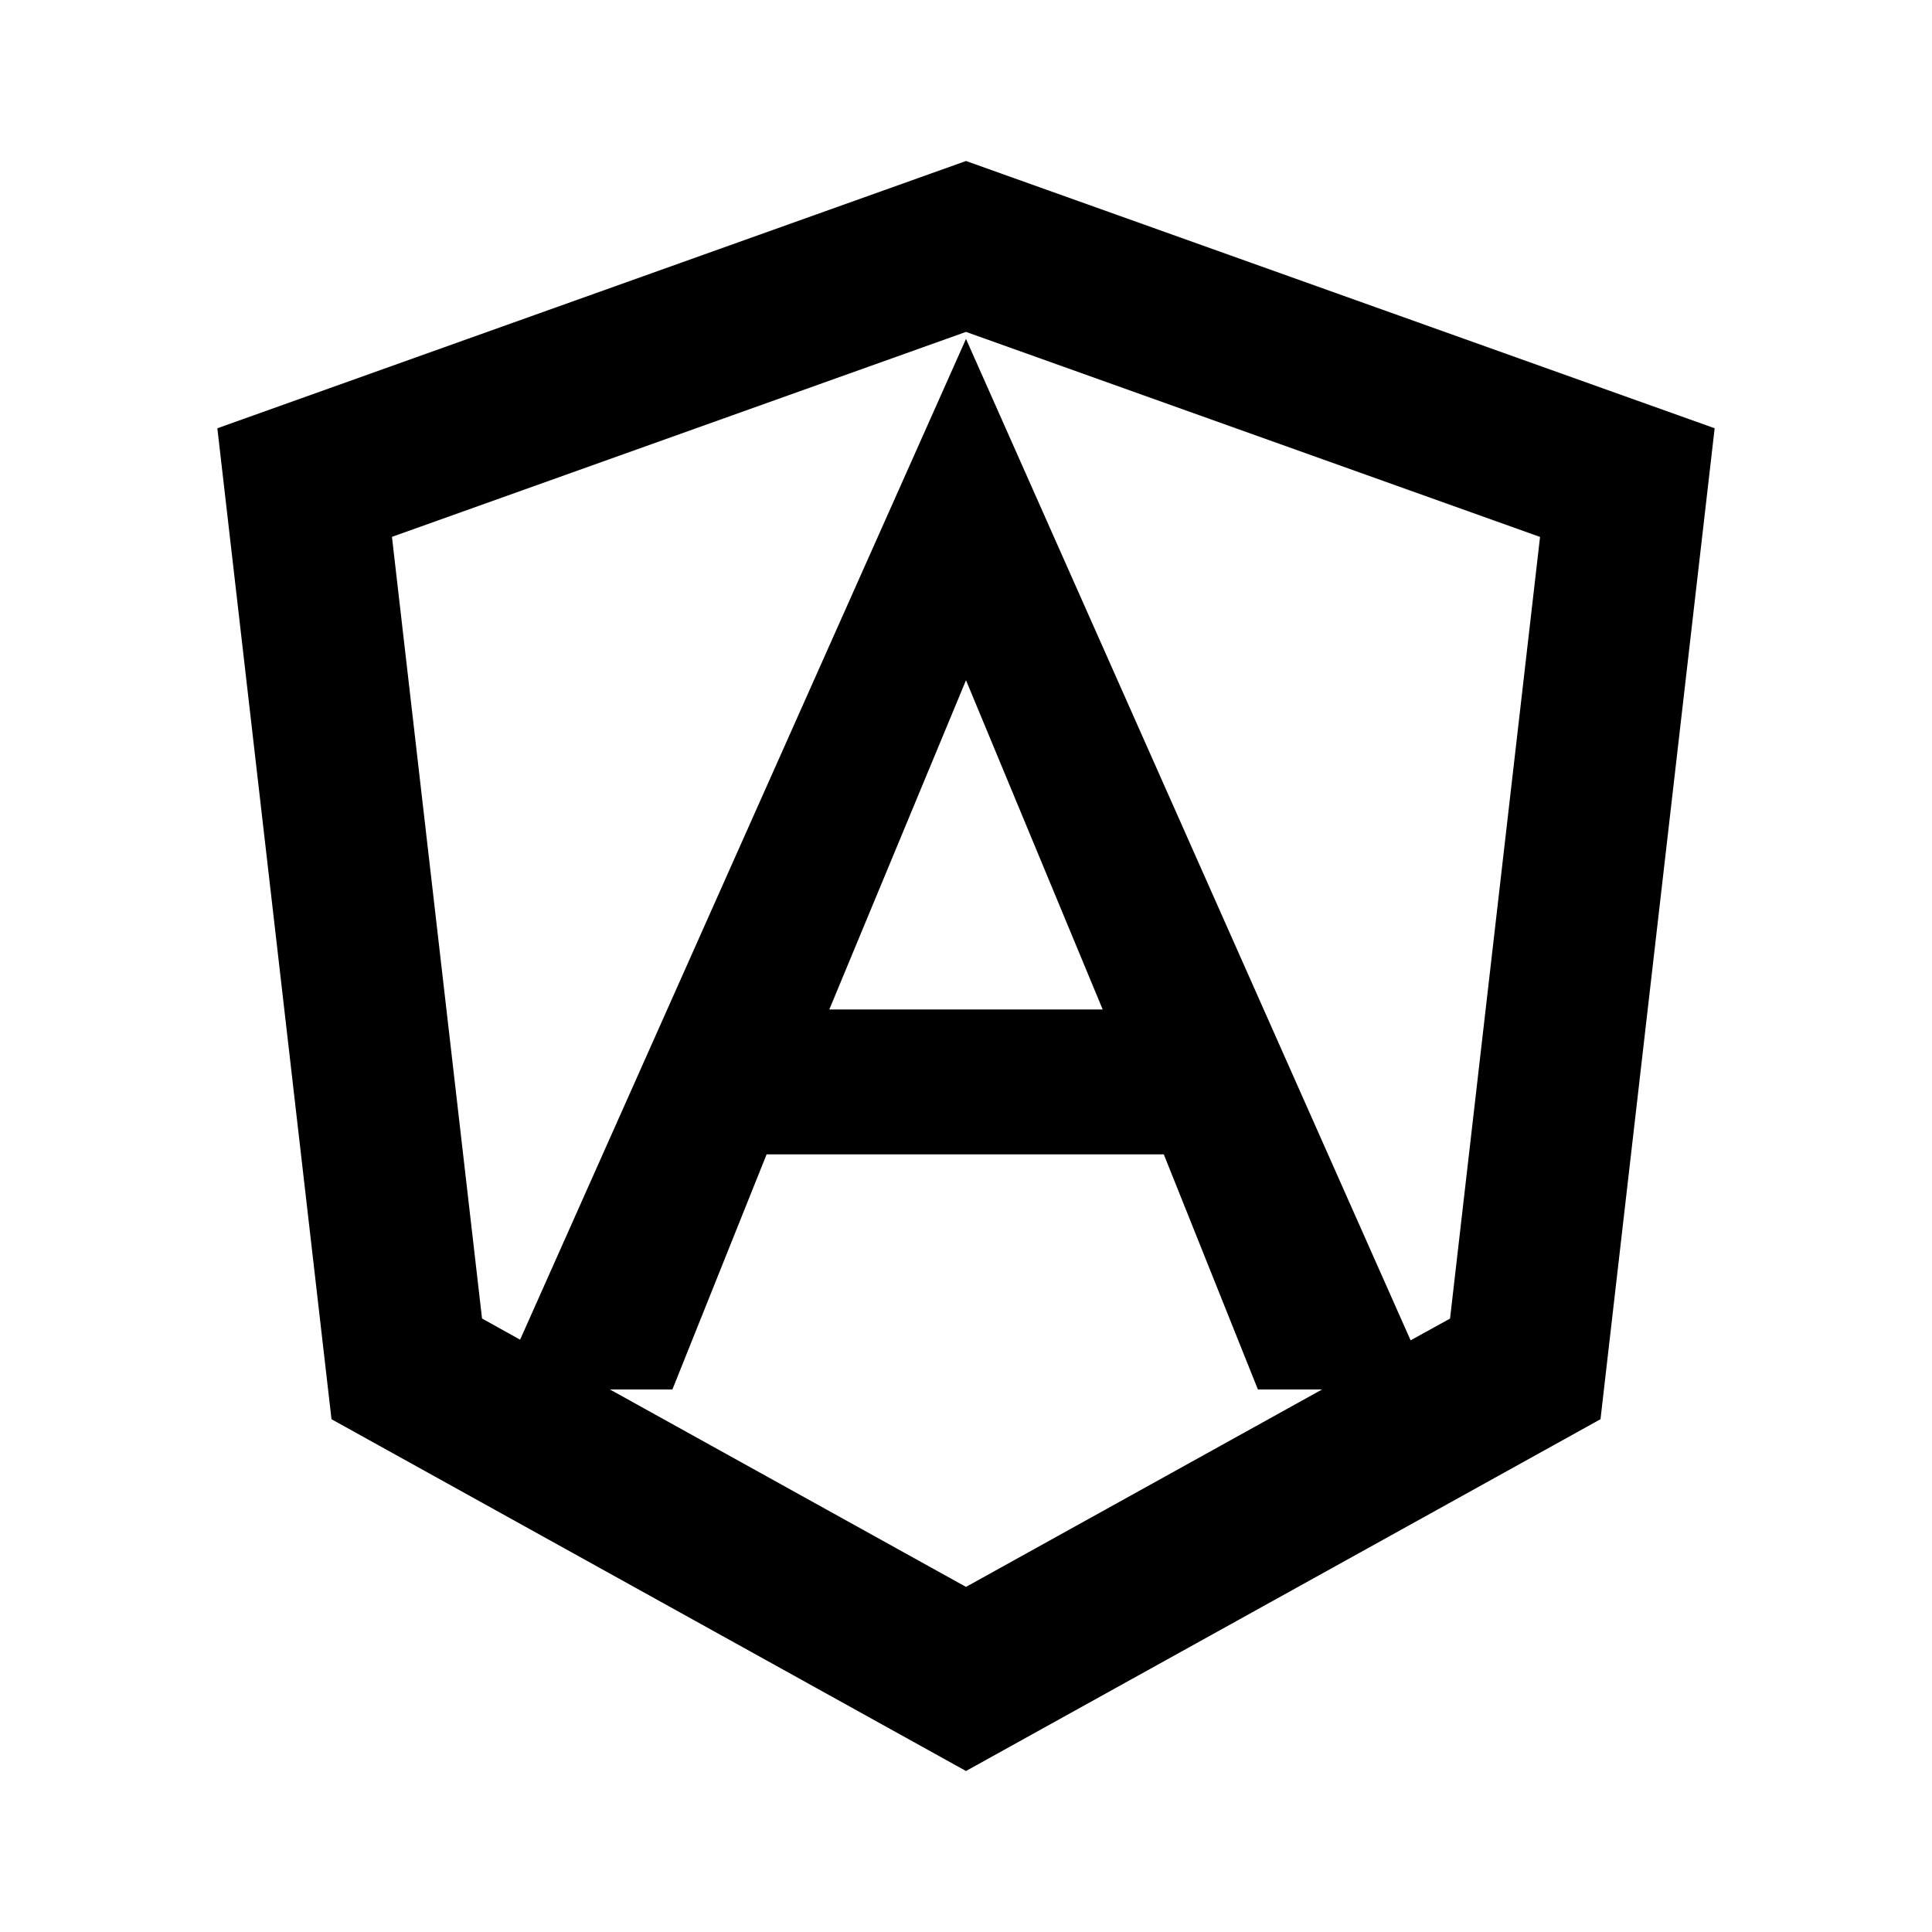
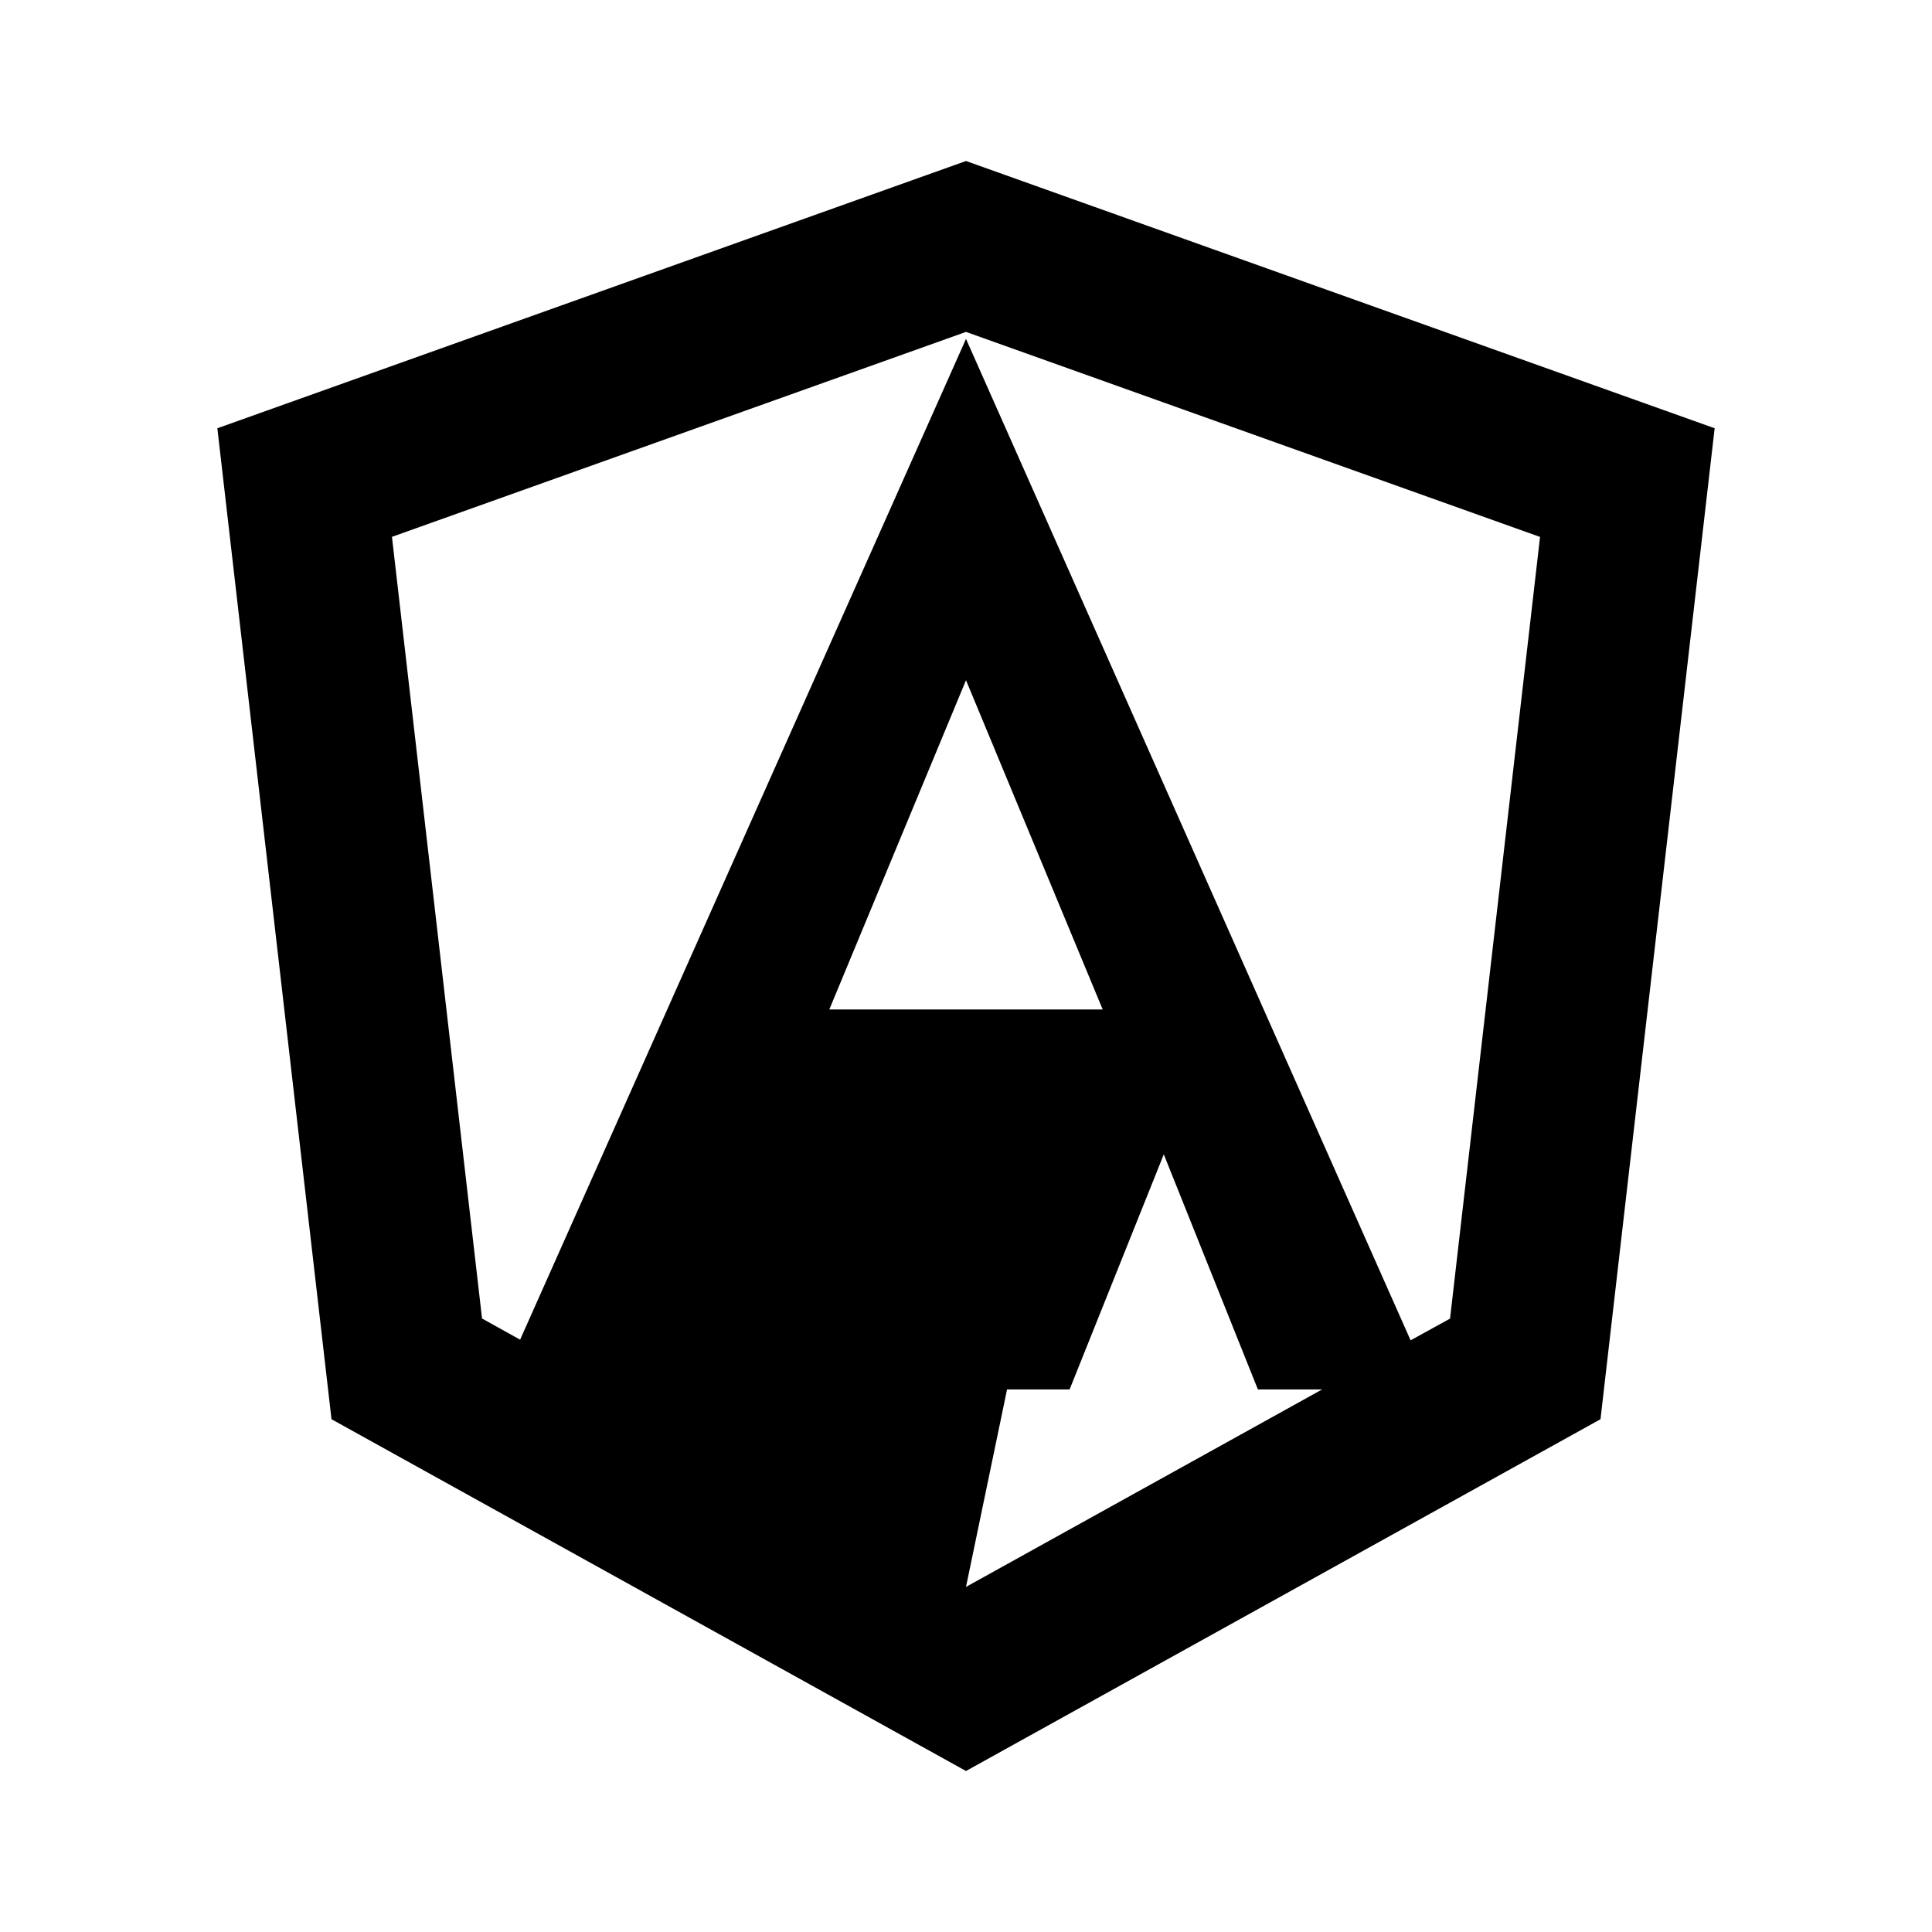
<svg xmlns="http://www.w3.org/2000/svg" width="800px" height="800px" viewBox="0 0 24 24">
  <g>
-     <path fill="none" d="M0 0h24v24H0z" />
-     <path fill-rule="nonzero" d="M17.523 16.65l.49-.27 1.118-9.71L12 4.123 4.869 6.669l1.119 9.71.473.263L12 4.21l5.523 12.44zm-1.099.61h-.798l-1.169-2.92H9.523l-1.17 2.92h-.777L12 19.713l4.424-2.453zM12 2l9.3 3.32-1.418 12.31L12 22l-7.882-4.37L2.7 5.32 12 2zm1.698 10.54L12 8.45l-1.698 4.09h3.396z" />
+     <path fill-rule="nonzero" d="M17.523 16.65l.49-.27 1.118-9.71L12 4.123 4.869 6.669l1.119 9.71.473.263L12 4.21l5.523 12.44zm-1.099.61h-.798l-1.169-2.92l-1.17 2.92h-.777L12 19.713l4.424-2.453zM12 2l9.3 3.32-1.418 12.31L12 22l-7.882-4.37L2.7 5.32 12 2zm1.698 10.54L12 8.45l-1.698 4.09h3.396z" />
  </g>
</svg>